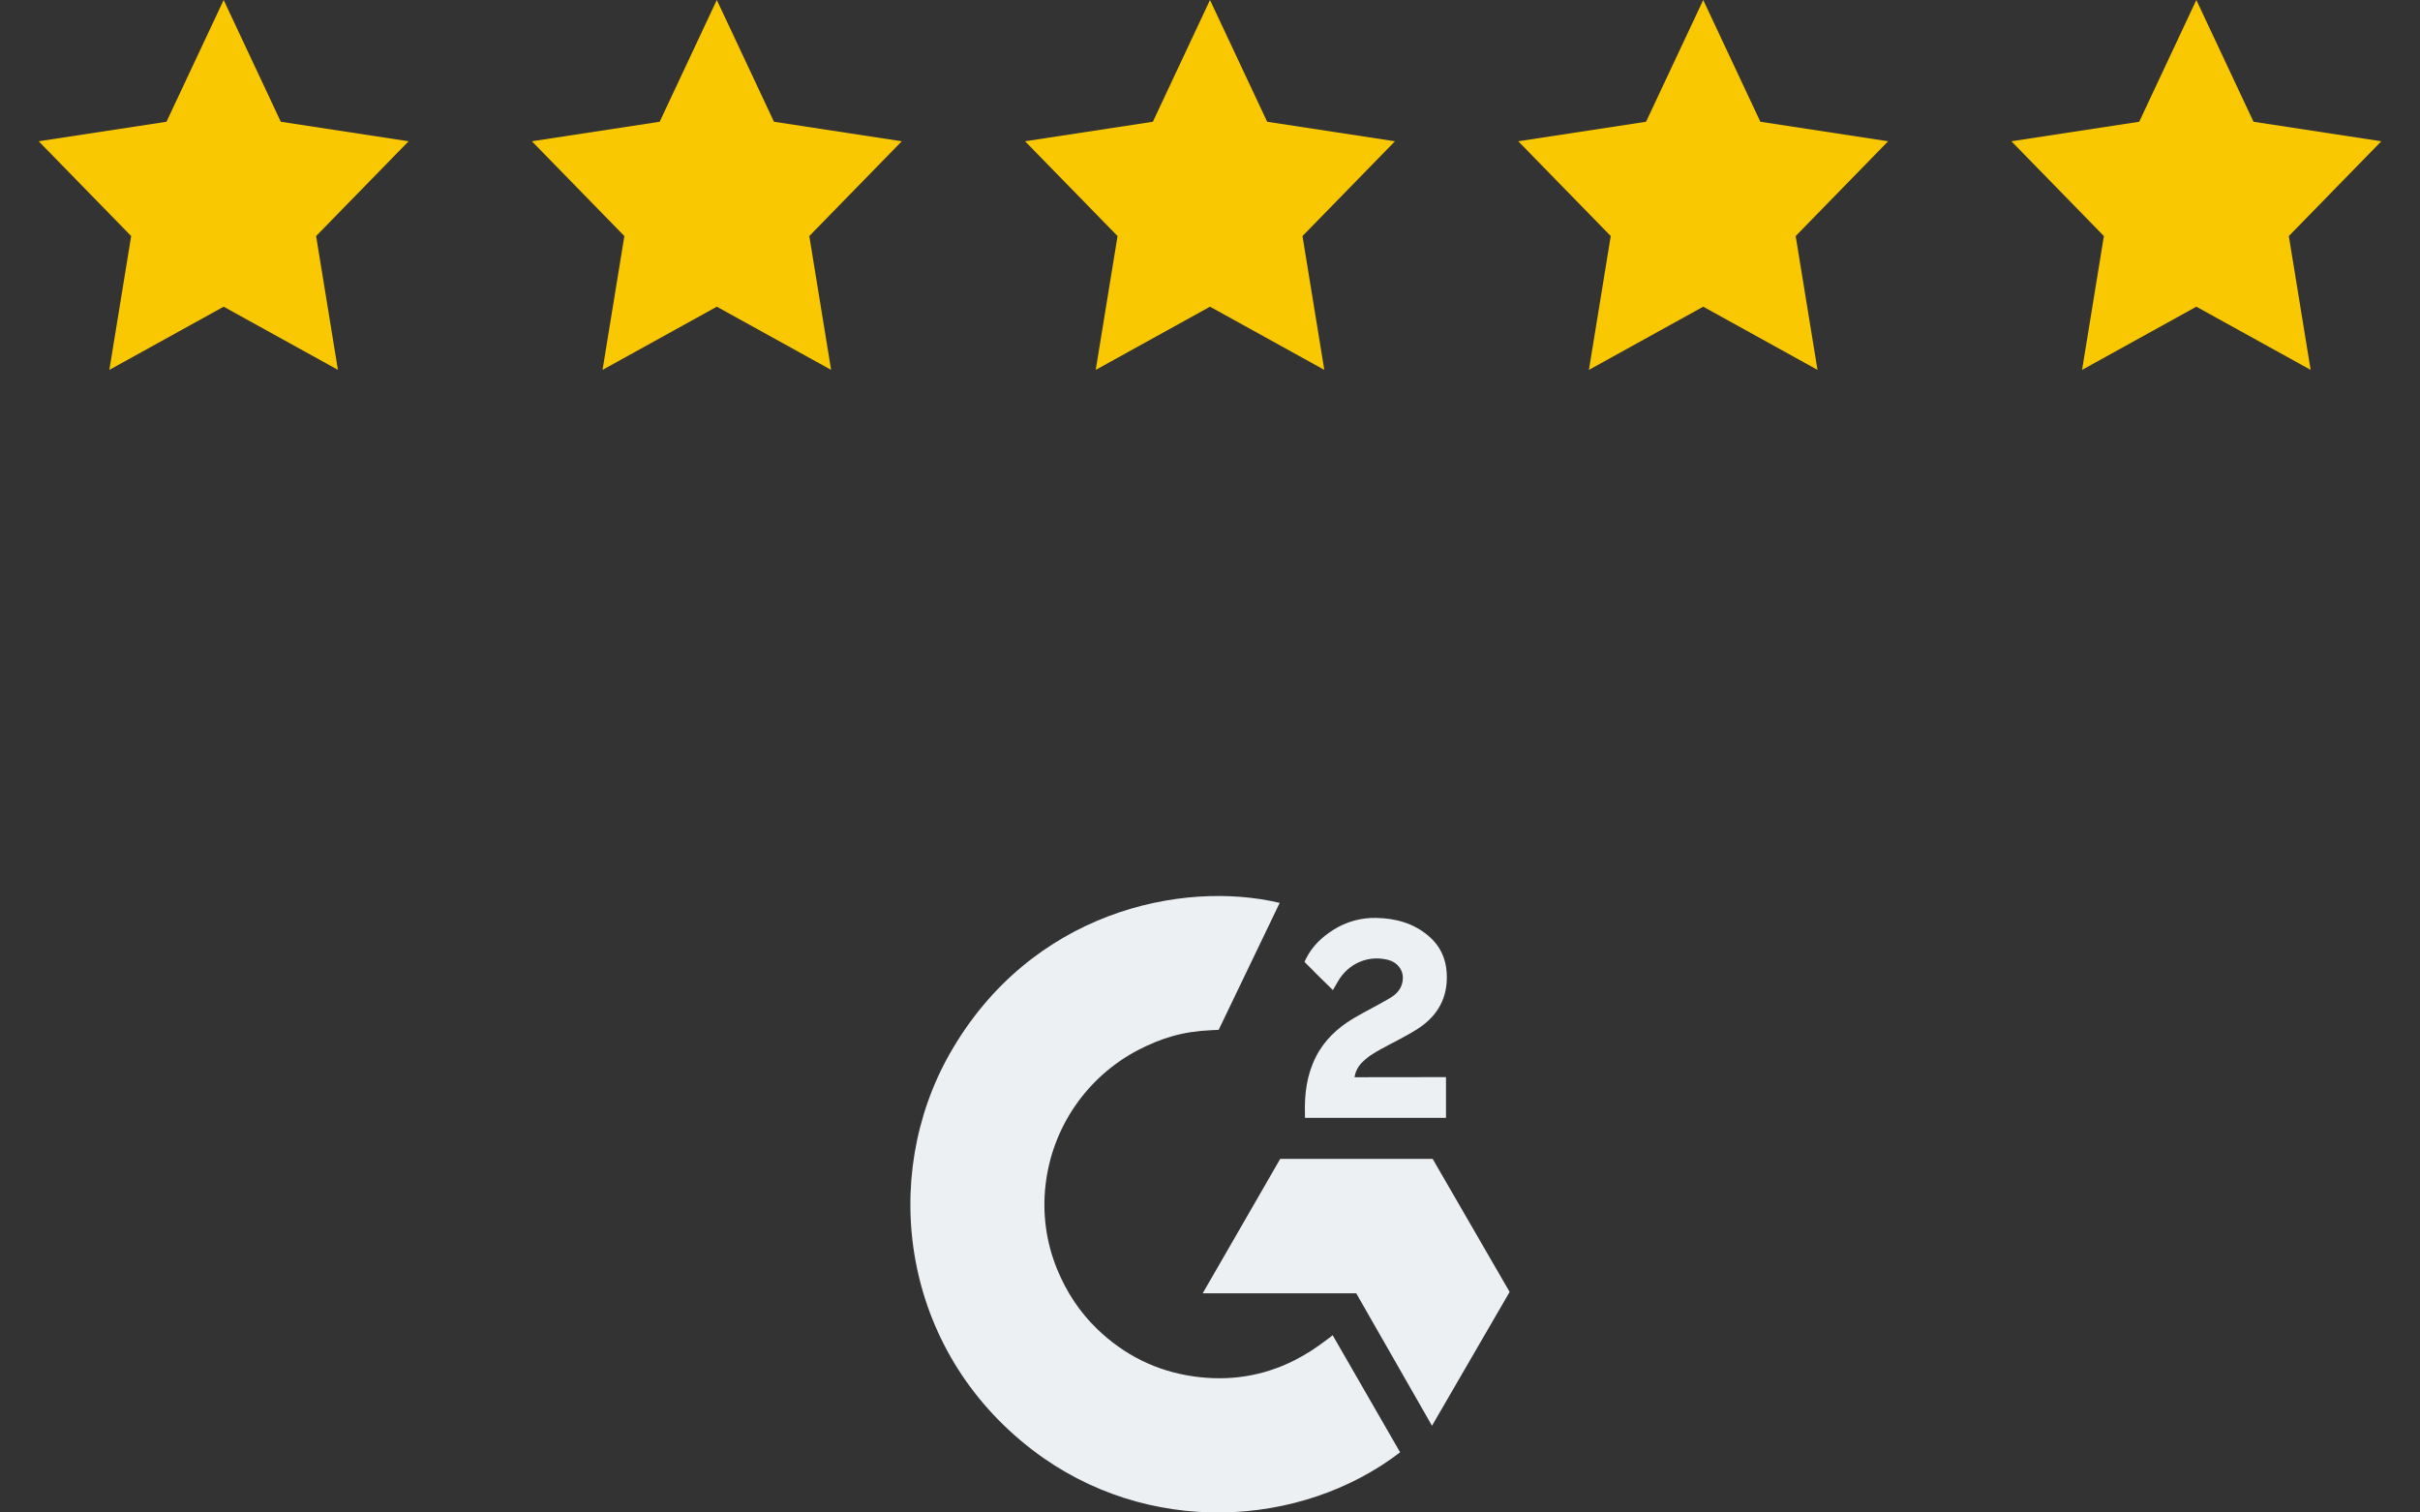
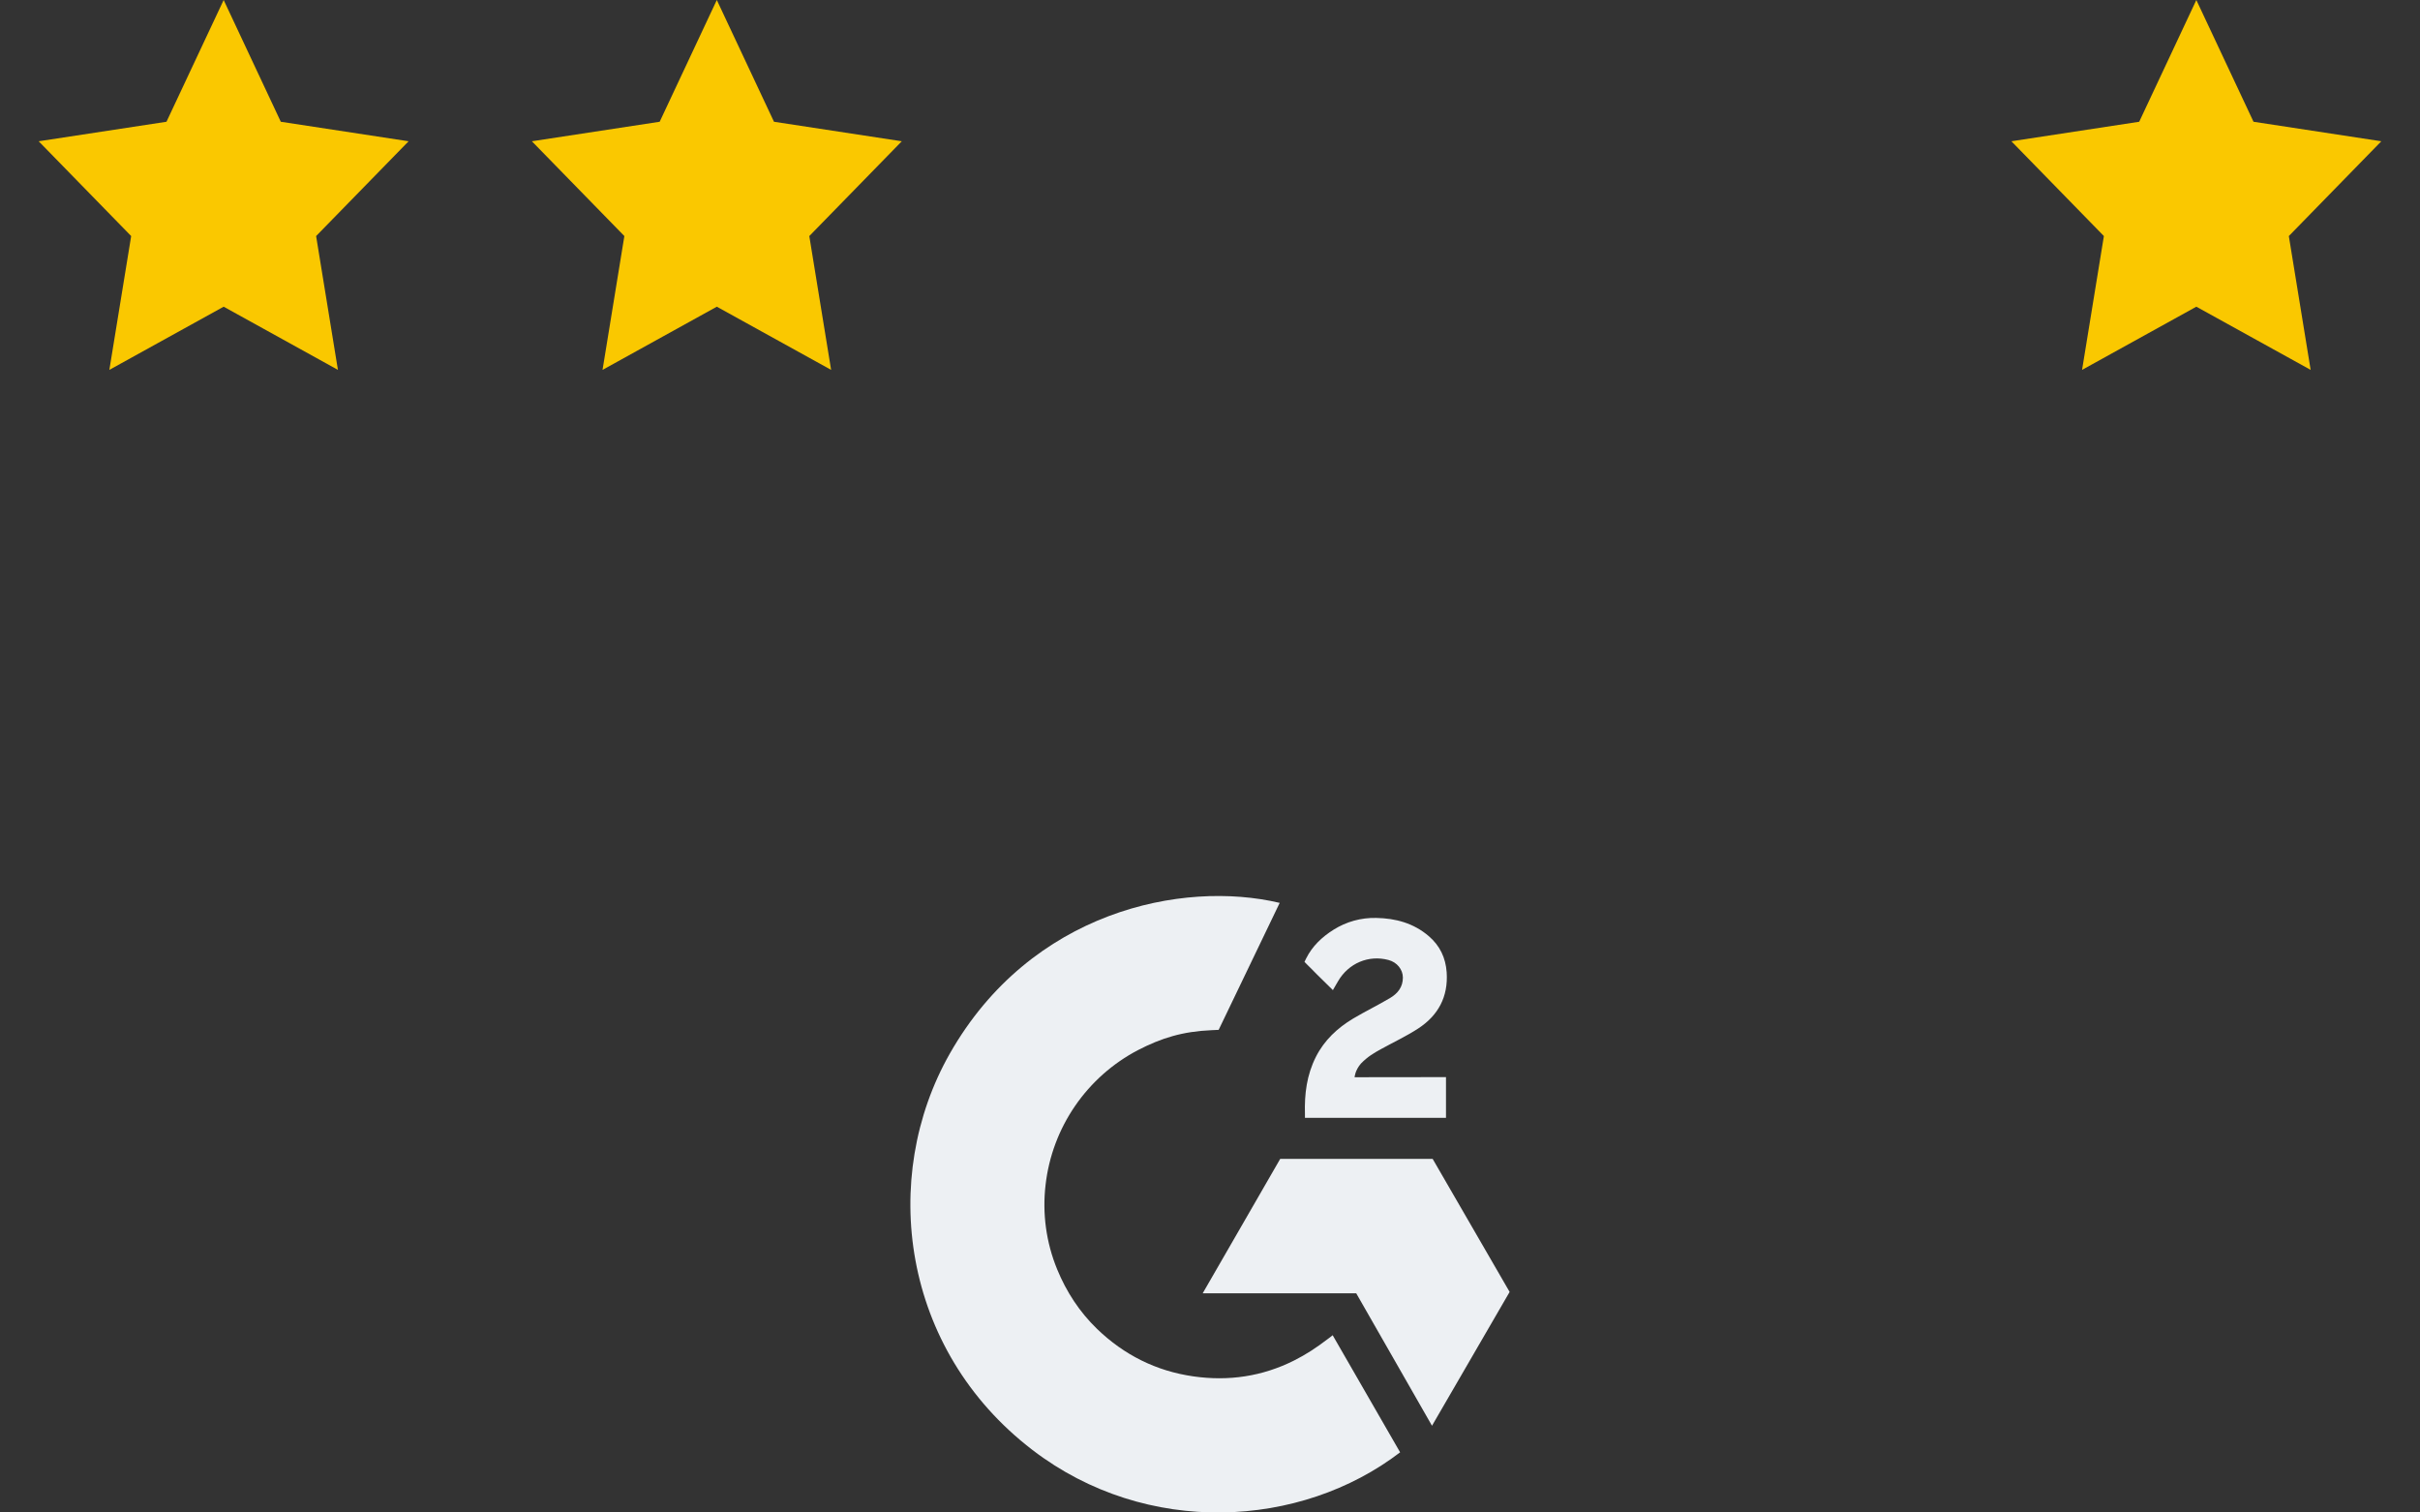
<svg xmlns="http://www.w3.org/2000/svg" width="64" height="40" viewBox="0 0 64 40" fill="none">
  <rect x="0" y="0" width="64" height="40" fill="#333333" stroke="none" />
  <path fill-rule="evenodd" clip-rule="evenodd" d="M5.915 0L7.426 3.22L10.806 3.736L8.36 6.243L8.937 9.782L5.915 8.111L2.892 9.782L3.469 6.243L1.023 3.736L4.403 3.22L5.915 0Z" fill="#FAC800" />
  <path fill-rule="evenodd" clip-rule="evenodd" d="M18.957 0L20.469 3.22L23.849 3.736L21.403 6.243L21.98 9.782L18.957 8.111L15.935 9.782L16.512 6.243L14.066 3.736L17.446 3.22L18.957 0Z" fill="#FAC800" />
-   <path fill-rule="evenodd" clip-rule="evenodd" d="M32 0L33.512 3.22L36.892 3.736L34.446 6.243L35.023 9.782L32 8.111L28.978 9.782L29.555 6.243L27.109 3.736L30.489 3.22L32 0Z" fill="#FAC800" />
-   <path fill-rule="evenodd" clip-rule="evenodd" d="M45.044 0L46.555 3.22L49.934 3.736L47.489 6.243L48.066 9.782L45.044 8.111L42.021 9.782L42.598 6.243L40.152 3.736L43.532 3.22L45.044 0Z" fill="#FAC800" />
  <path fill-rule="evenodd" clip-rule="evenodd" d="M58.085 0L59.597 3.22L62.977 3.736L60.531 6.243L61.108 9.782L58.085 8.111L55.063 9.782L55.64 6.243L53.194 3.736L56.574 3.22L58.085 0Z" fill="#FAC800" />
  <path d="M35.244 35.312C35.843 36.352 36.436 37.381 37.028 38.409C34.406 40.418 30.326 40.661 27.305 38.347C23.829 35.683 23.258 31.137 25.119 27.864C27.259 24.1 31.264 23.267 33.843 23.878C33.773 24.029 32.229 27.236 32.229 27.236C32.229 27.236 32.107 27.244 32.038 27.245C31.276 27.277 30.708 27.455 30.099 27.77C29.432 28.118 28.86 28.625 28.433 29.246C28.006 29.867 27.738 30.583 27.652 31.331C27.562 32.09 27.667 32.86 27.957 33.567C28.202 34.165 28.549 34.696 29.013 35.145C29.726 35.833 30.575 36.259 31.558 36.4C32.49 36.534 33.385 36.402 34.225 35.98C34.539 35.822 34.807 35.647 35.12 35.408C35.16 35.382 35.196 35.349 35.244 35.312Z" fill="#EDF0F3" />
  <path d="M35.25 26.185C35.097 26.035 34.956 25.897 34.816 25.758C34.732 25.674 34.652 25.588 34.566 25.507C34.535 25.478 34.499 25.438 34.499 25.438C34.499 25.438 34.528 25.376 34.541 25.351C34.705 25.021 34.962 24.78 35.267 24.588C35.605 24.375 35.998 24.266 36.398 24.276C36.908 24.286 37.383 24.413 37.784 24.756C38.08 25.009 38.232 25.33 38.259 25.713C38.303 26.36 38.036 26.855 37.505 27.201C37.193 27.404 36.856 27.561 36.519 27.747C36.333 27.85 36.174 27.941 35.992 28.127C35.832 28.313 35.824 28.489 35.824 28.489L38.241 28.486V29.563H34.511C34.511 29.563 34.511 29.489 34.511 29.459C34.496 28.93 34.558 28.431 34.8 27.951C35.023 27.51 35.369 27.187 35.785 26.938C36.106 26.747 36.443 26.584 36.764 26.393C36.962 26.276 37.102 26.104 37.101 25.854C37.101 25.639 36.945 25.448 36.722 25.389C36.197 25.247 35.662 25.473 35.384 25.954C35.344 26.025 35.302 26.095 35.25 26.185Z" fill="#EDF0F3" />
  <path d="M39.924 34.167L37.888 30.648H33.857L31.807 34.203H35.867L37.871 37.706L39.924 34.167Z" fill="#EDF0F3" />
</svg>